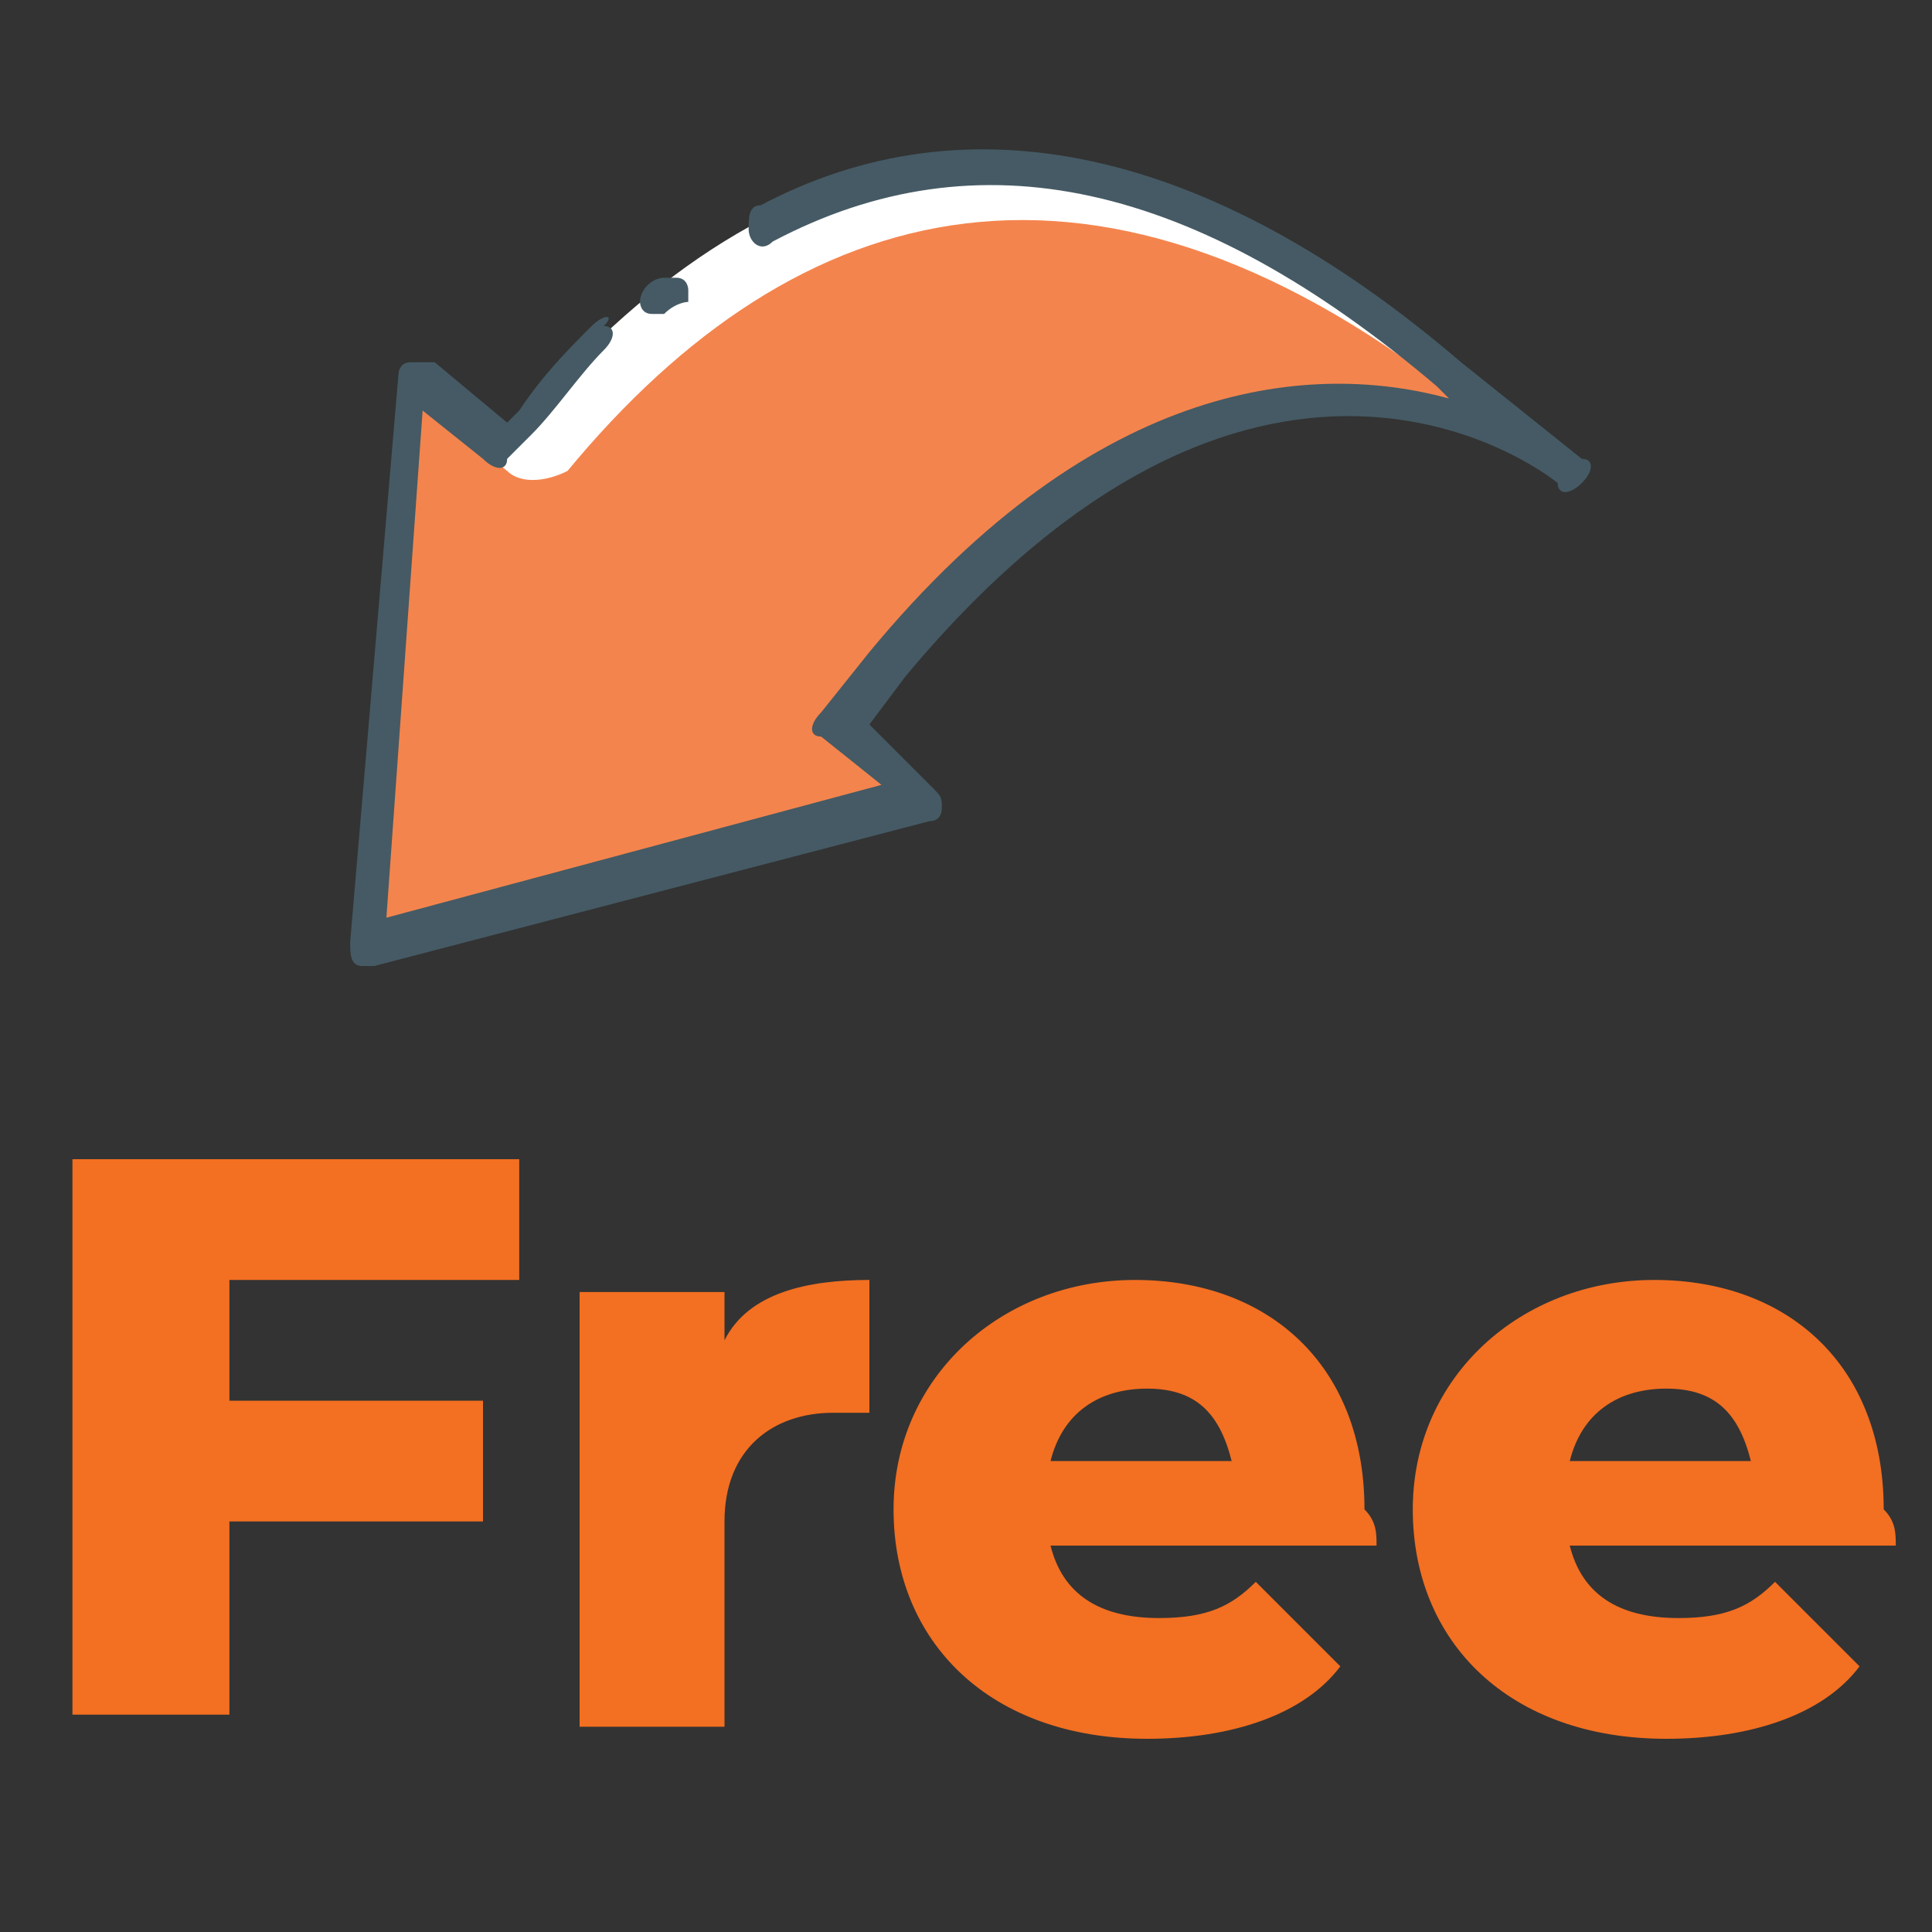
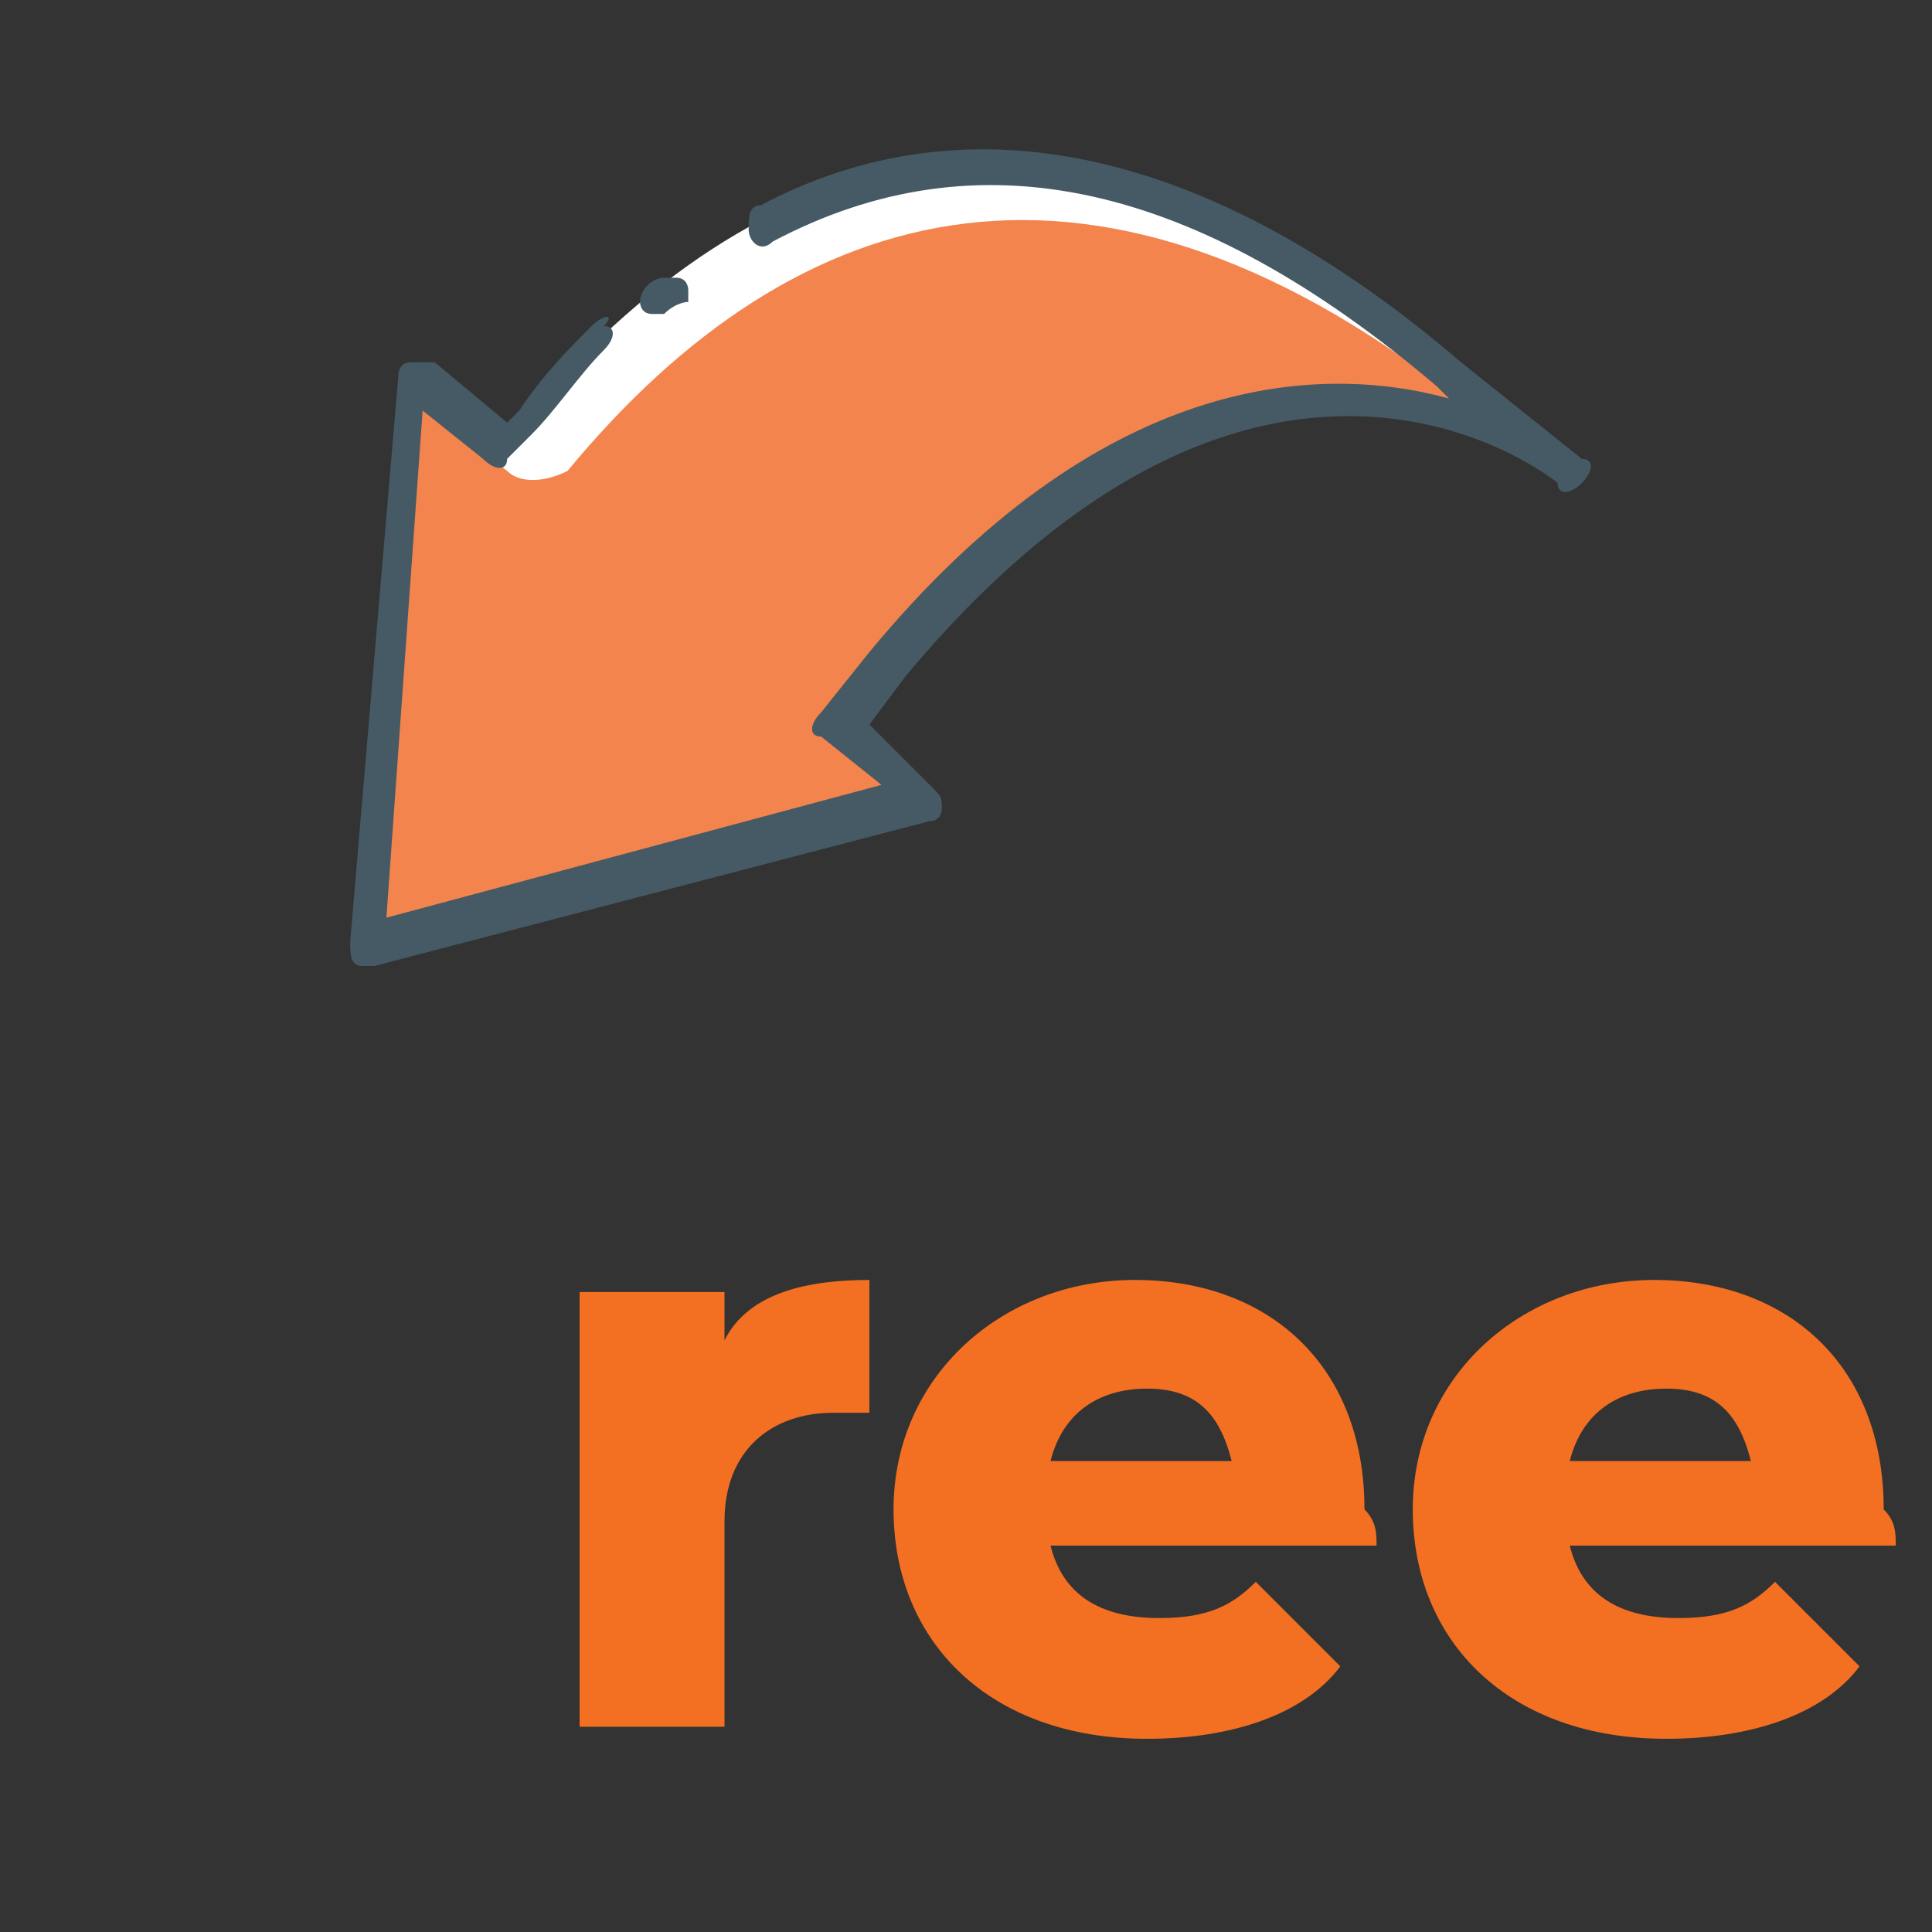
<svg xmlns="http://www.w3.org/2000/svg" version="1.1" id="Layer_1" x="0px" y="0px" viewBox="0 0 16 16" style="enable-background:new 0 0 16 16;" xml:space="preserve">
  <rect x="0" y="0" width="16" height="16" fill="#333333" stroke="none" />
  <style type="text/css">
	.st0{fill:#F4844D;}
	.st1{fill:#FFFFFF;}
	.st2{fill:#455A64;}
	.st3{enable-background:new    ;}
	.st4{fill:#F36F21;}
</style>
  <title>free-retur-icon-01-01-01</title>
  <g id="share">
    <path class="st0" d="M7.7,6.6L6.9,6l0.4-0.5c2.9-3.4,5.2-1.9,5.6-1.6l-1-0.8C8.9,0.4,6.6,1.4,4.6,3.7H4.2L3.5,3.1L3.1,7.8L7.7,6.6z   " />
    <path class="st1" d="M4.7,3.9L4.7,3.9C4.5,4,4.3,4,4.2,3.9L3.7,3.5l0.5,0.2l0.2-0.3c2-2.3,4.5-3,7.5-0.4l1,0.8   c-0.2-0.2-0.5-0.3-0.7-0.4l0,0C9.1,0.9,6.6,1.6,4.7,3.9z" />
    <path class="st2" d="M13.1,4c0.1-0.1,0.1-0.2,0-0.2l-1-0.8C10,1.2,8,0.8,6.3,1.7c-0.1,0-0.1,0.1-0.1,0.2C6.2,2,6.3,2.1,6.4,2   c0,0,0,0,0,0c1.7-0.9,3.5-0.5,5.5,1.2l0.1,0.1C10.9,3,9.1,3.1,7.2,5.4L6.8,5.9C6.7,6,6.7,6.1,6.8,6.1c0,0,0,0,0,0l0.5,0.4L3.2,7.6   l0.3-4.2l0.5,0.4c0.1,0.1,0.2,0.1,0.2,0c0,0,0,0,0,0l0.2-0.2c0.2-0.2,0.4-0.5,0.6-0.7c0.1-0.1,0.1-0.2,0-0.2c0,0,0,0,0,0   C5.1,2.6,5,2.6,4.9,2.7C4.7,2.9,4.5,3.1,4.3,3.4L4.2,3.5L3.6,3C3.5,3,3.4,3,3.4,3C3.3,3,3.3,3.1,3.3,3.1L2.9,7.8C2.9,7.9,2.9,8,3,8   c0,0,0.1,0,0.1,0l4.6-1.2c0.1,0,0.1-0.1,0.1-0.1c0-0.1,0-0.1-0.1-0.2L7.2,6l0.3-0.4c3-3.6,5.4-1.6,5.4-1.6C12.9,4.1,13,4.1,13.1,4z   " />
    <path class="st2" d="M5.7,2.5c0,0,0-0.1,0-0.1c0,0,0-0.1-0.1-0.1c0,0-0.1,0-0.1,0c-0.1,0-0.2,0.1-0.2,0.2c0,0,0,0,0,0   c0,0,0,0.1,0.1,0.1c0,0,0.1,0,0.1,0C5.6,2.5,5.7,2.5,5.7,2.5z" />
  </g>
  <g class="st3">
-     <path class="st4" d="M1.9,10.6v1H4v1H1.9v1.6H0.6V9.6h3.7v1H1.9z" />
-   </g>
+     </g>
  <g class="st3">
    <path class="st4" d="M7.2,10.6v1.1c-0.1,0-0.2,0-0.3,0C6.4,11.7,6,12,6,12.6v1.7H4.8v-3.6H6v0.4C6.2,10.7,6.7,10.6,7.2,10.6z" />
  </g>
  <g class="st3">
    <path class="st4" d="M11.4,12.8H8.7c0.1,0.4,0.4,0.6,0.9,0.6c0.4,0,0.6-0.1,0.8-0.3l0.7,0.7c-0.3,0.4-0.9,0.6-1.6,0.6   c-1.3,0-2.1-0.8-2.1-1.9c0-1.1,0.9-1.9,2-1.9c1.1,0,1.9,0.7,1.9,1.9C11.4,12.6,11.4,12.7,11.4,12.8z M8.7,12.1h1.5   c-0.1-0.4-0.3-0.6-0.7-0.6S8.8,11.7,8.7,12.1z" />
    <path class="st4" d="M15.7,12.8H13c0.1,0.4,0.4,0.6,0.9,0.6c0.4,0,0.6-0.1,0.8-0.3l0.7,0.7c-0.3,0.4-0.9,0.6-1.6,0.6   c-1.3,0-2.1-0.8-2.1-1.9c0-1.1,0.9-1.9,2-1.9c1.1,0,1.9,0.7,1.9,1.9C15.7,12.6,15.7,12.7,15.7,12.8z M13,12.1h1.5   c-0.1-0.4-0.3-0.6-0.7-0.6C13.4,11.5,13.1,11.7,13,12.1z" />
  </g>
</svg>